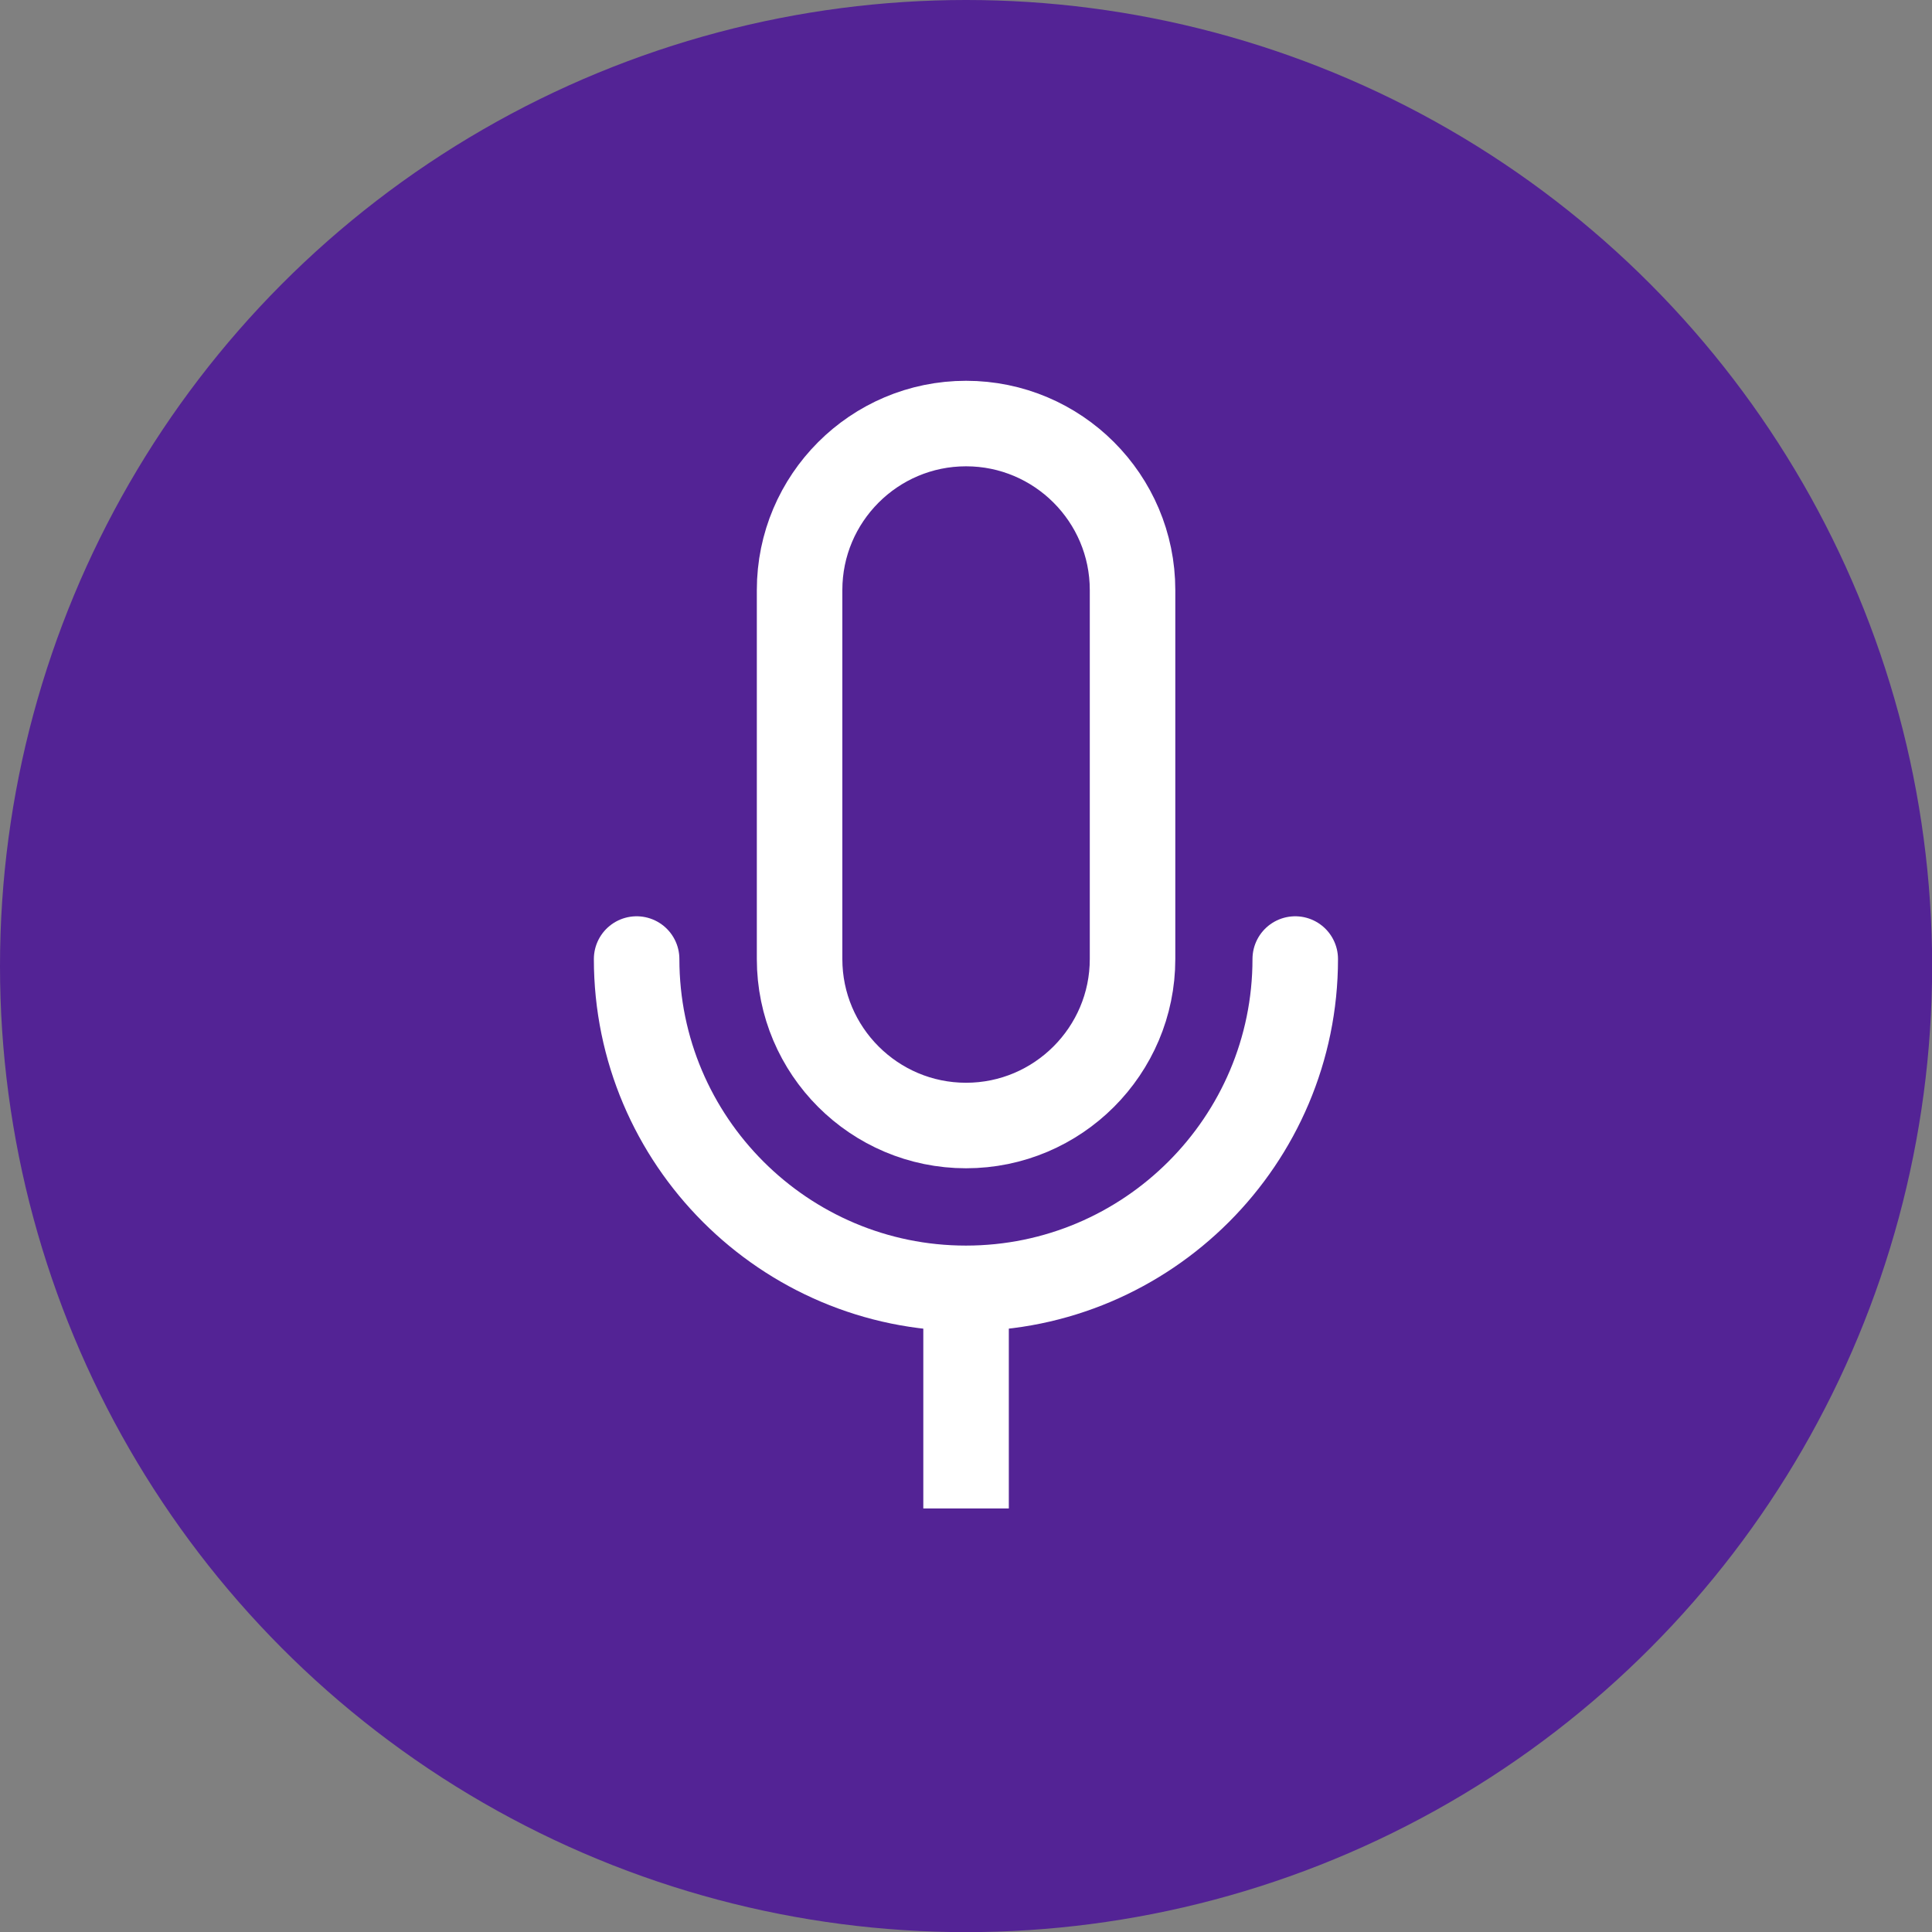
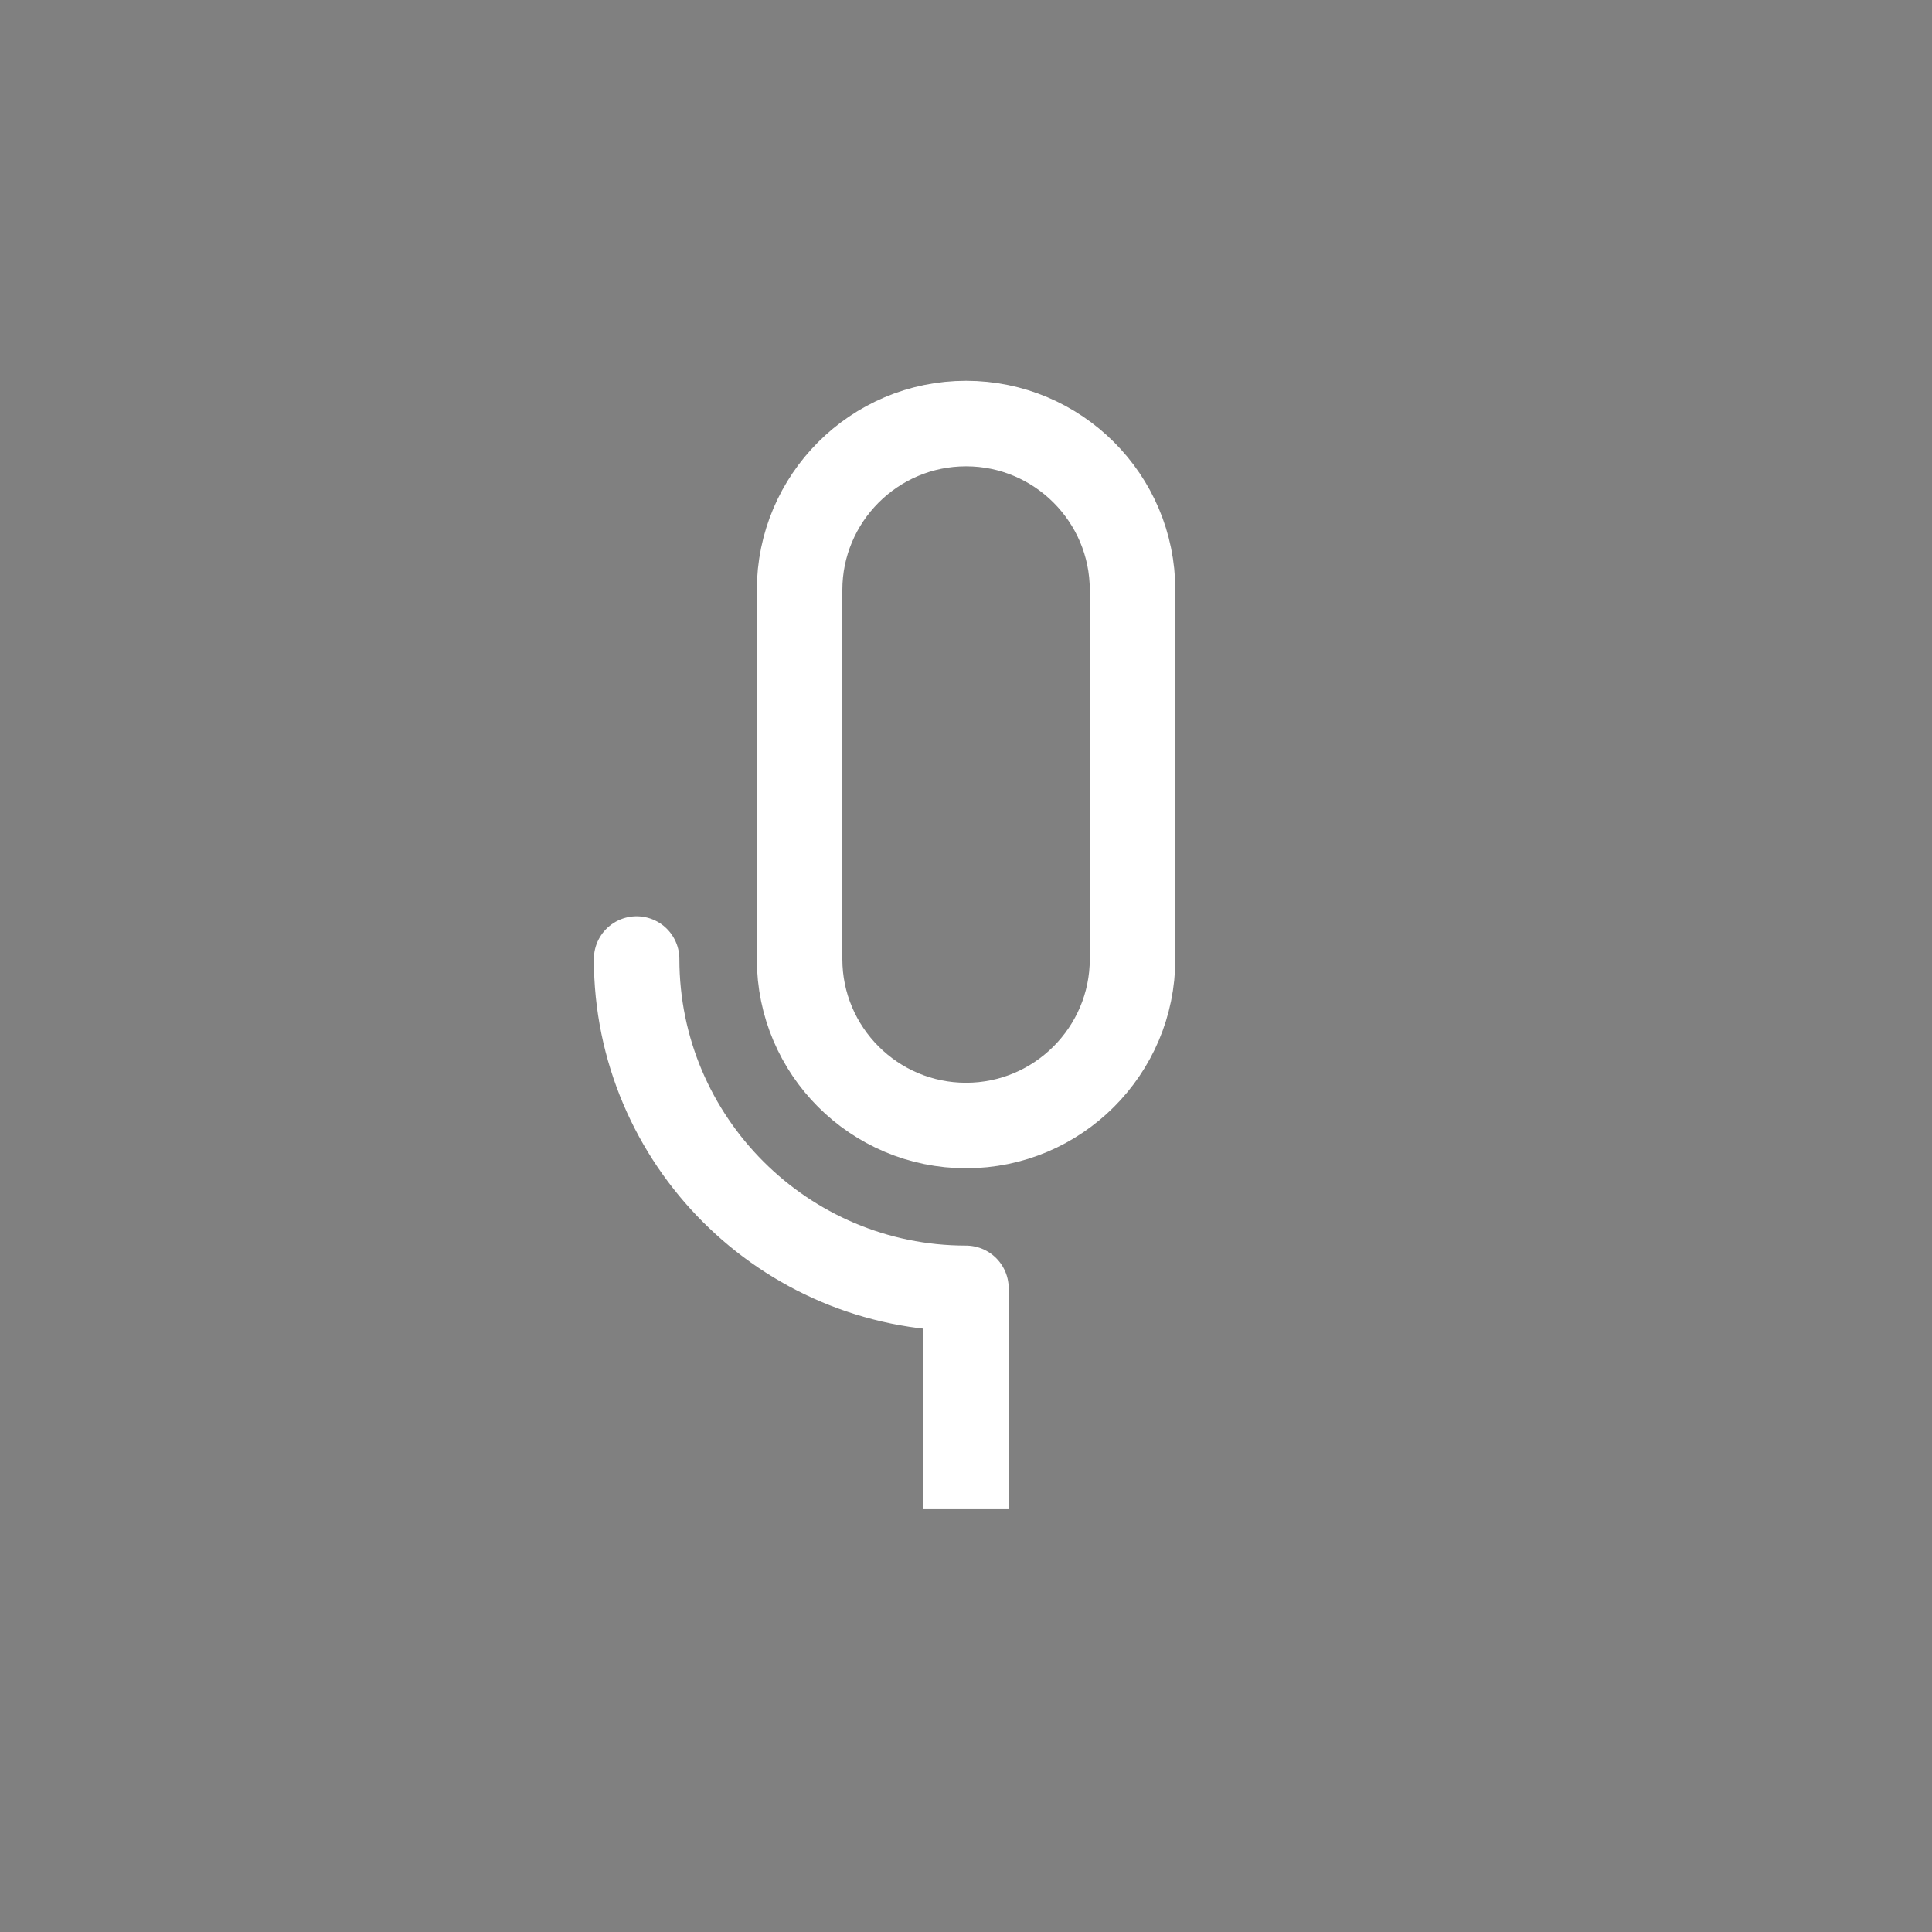
<svg xmlns="http://www.w3.org/2000/svg" id="_レイヤー_2" data-name="レイヤー 2" viewBox="0 0 148.43 148.43">
  <rect x="0" y="0" width="148.43" height="148.43" fill="#808080" stroke="none" />
  <defs>
    <style>
      .cls-1 {
        fill: #532395;
        stroke-width: 0px;
      }

      .cls-2 {
        stroke-linecap: round;
      }

      .cls-2, .cls-3 {
        fill: none;
        stroke: #fff;
        stroke-linejoin: round;
        stroke-width: 6.57px;
      }
    </style>
  </defs>
  <g id="_レイヤー_1-2" data-name="レイヤー 1">
    <g>
-       <circle class="cls-1" cx="74.22" cy="74.22" r="74.22" />
      <g>
        <line class="cls-3" x1="74.22" y1="98.98" x2="74.22" y2="115.89" />
-         <path class="cls-2" d="M48.91,73.68c0,13.95,11.35,25.3,25.3,25.3s25.3-11.35,25.3-25.3" />
+         <path class="cls-2" d="M48.91,73.68c0,13.95,11.35,25.3,25.3,25.3" />
        <path class="cls-2" d="M74.22,32.54c-7.06,0-12.79,5.74-12.79,12.79v28.35c0,7.06,5.74,12.79,12.79,12.79s12.79-5.74,12.79-12.79v-28.35c0-7.06-5.74-12.79-12.79-12.79Z" />
      </g>
    </g>
  </g>
</svg>